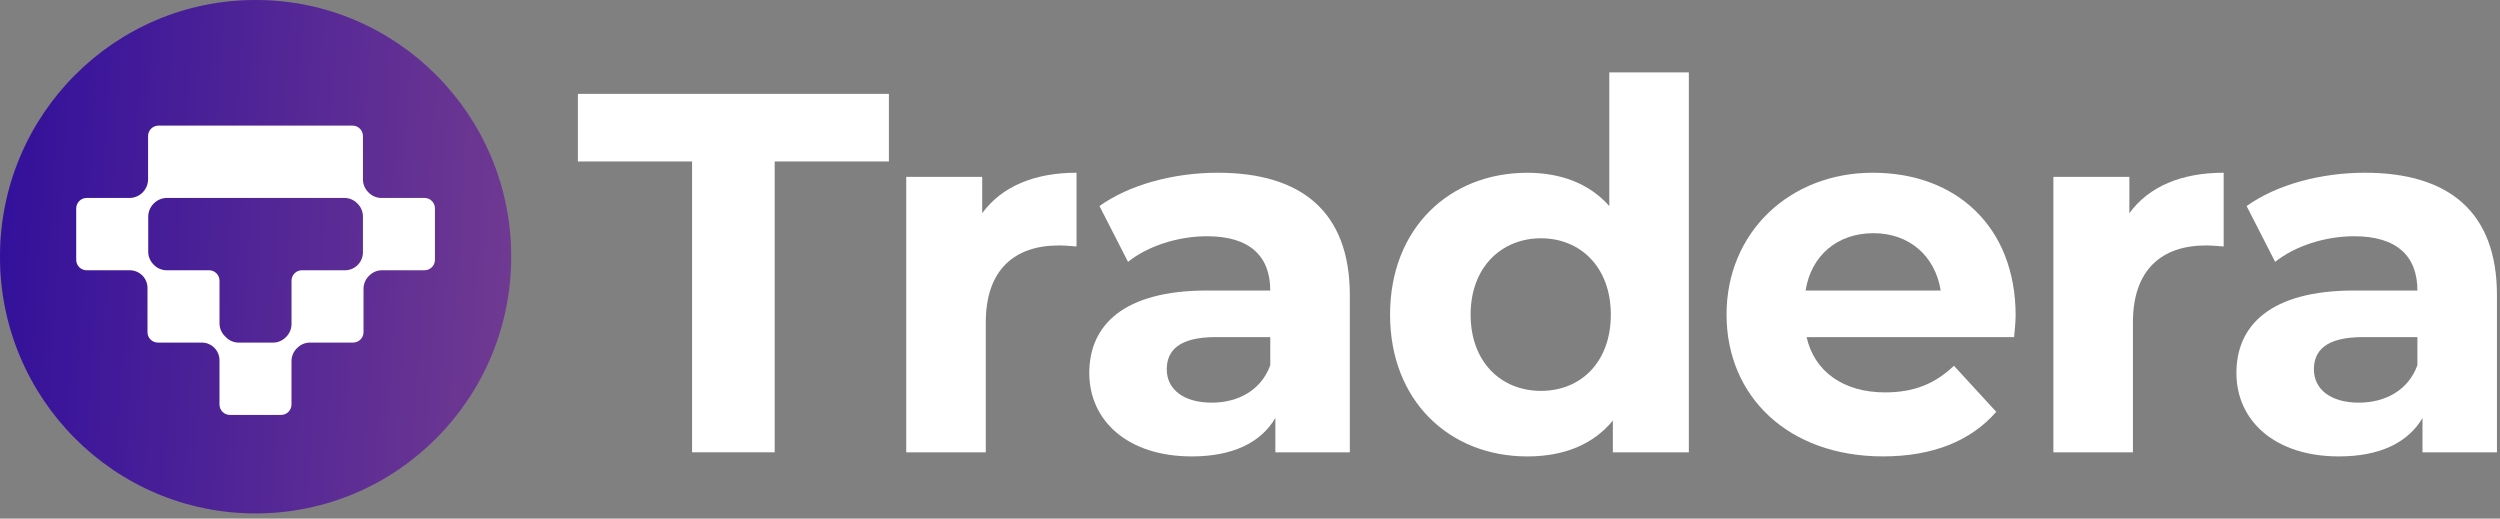
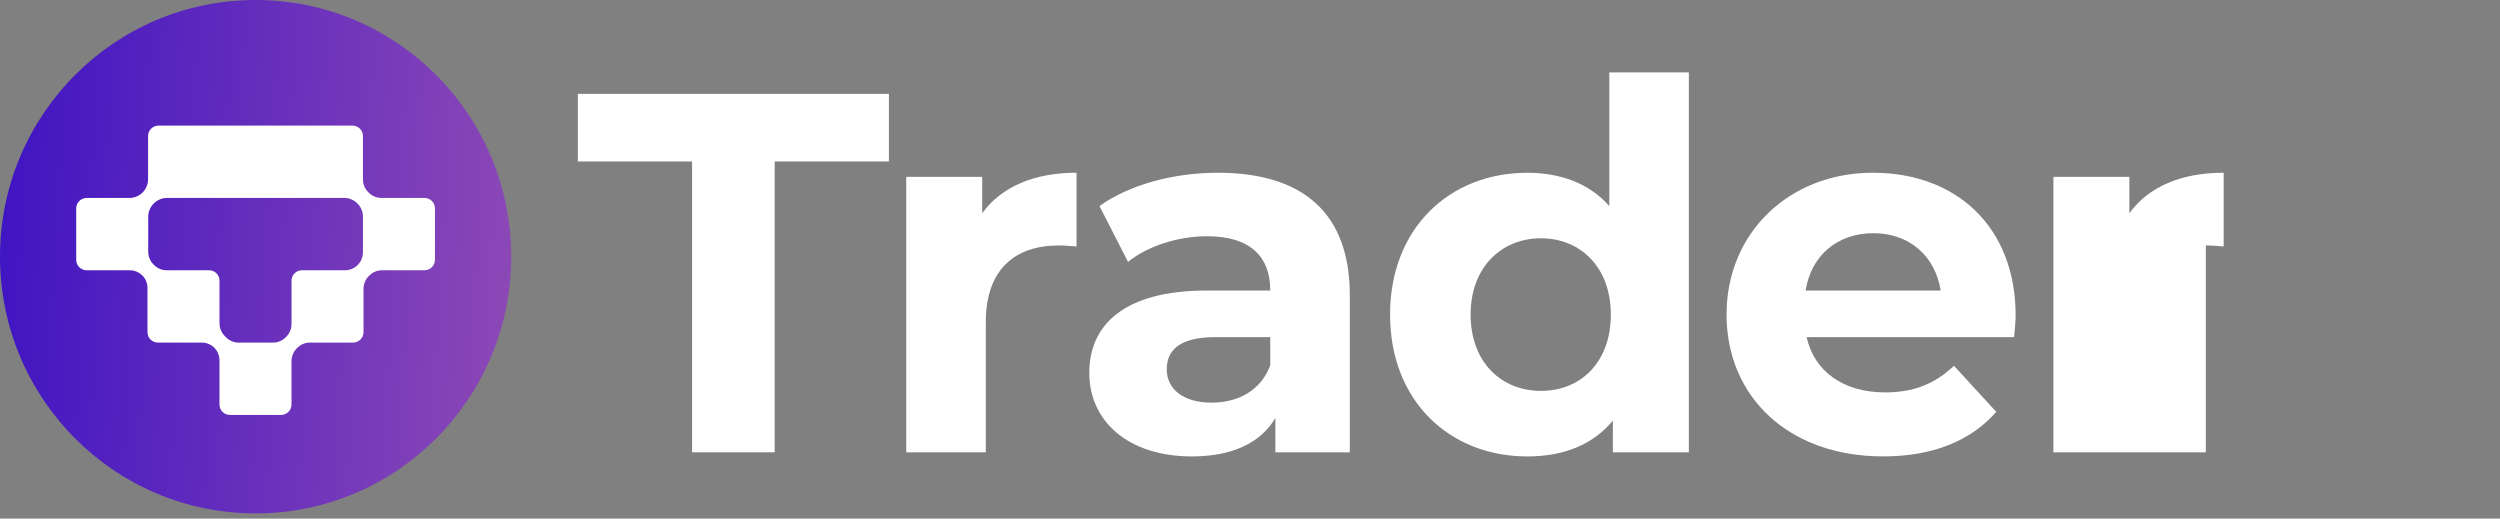
<svg xmlns="http://www.w3.org/2000/svg" width="188" height="39" viewBox="0 0 188 39" fill="none">
  <rect x="0" y="0" width="188" height="39" fill="#808080" stroke="none" />
  <g clip-path="url(#clip0_3068_5148)">
    <path d="M52.045 12.142H43.457V7.059H66.845V12.142H58.256V34.013H52.045V12.142Z" fill="white" />
    <path d="M80.955 12.99V18.535C80.457 18.496 80.074 18.458 79.613 18.458C76.315 18.458 74.131 20.269 74.131 24.233V34.014H68.149V13.299H73.862V16.033C75.319 14.031 77.773 12.99 80.956 12.99H80.955Z" fill="white" />
    <path d="M101.506 22.193V34.014H95.907V31.434C94.795 33.321 92.648 34.322 89.62 34.322C84.79 34.322 81.914 31.627 81.914 28.046C81.914 24.464 84.482 21.847 90.77 21.847H95.524C95.524 19.267 93.99 17.765 90.77 17.765C88.584 17.765 86.322 18.497 84.827 19.691L82.68 15.494C84.942 13.877 88.278 12.99 91.575 12.99C97.862 12.99 101.506 15.916 101.506 22.193ZM95.524 27.468V25.35H91.421C88.623 25.35 87.74 26.39 87.74 27.776C87.74 29.278 89.006 30.279 91.114 30.279C93.107 30.279 94.832 29.356 95.523 27.469L95.524 27.468Z" fill="white" />
    <path d="M127.001 5.443V34.015H121.287V31.628C119.792 33.438 117.606 34.323 114.847 34.323C109.019 34.323 104.533 30.165 104.533 23.658C104.533 17.151 109.019 12.993 114.847 12.993C117.377 12.993 119.525 13.801 121.019 15.496V5.443H127.001ZM121.134 23.657C121.134 20.075 118.833 17.919 115.881 17.919C112.929 17.919 110.59 20.075 110.59 23.657C110.59 27.238 112.891 29.394 115.881 29.394C118.872 29.394 121.134 27.238 121.134 23.657Z" fill="white" />
    <path d="M151.461 25.35H135.856C136.432 27.93 138.617 29.508 141.76 29.508C143.946 29.508 145.517 28.854 146.937 27.506L150.118 30.971C148.201 33.166 145.326 34.321 141.607 34.321C134.476 34.321 129.836 29.815 129.836 23.655C129.836 17.496 134.552 12.99 140.84 12.99C147.129 12.99 151.576 17.072 151.576 23.733C151.576 24.196 151.5 24.85 151.461 25.35ZM135.78 21.847H145.941C145.519 19.228 143.564 17.535 140.879 17.535C138.194 17.535 136.202 19.191 135.78 21.847Z" fill="white" />
-     <path d="M167.22 12.99V18.535C166.722 18.496 166.339 18.458 165.878 18.458C162.582 18.458 160.396 20.269 160.396 24.233V34.014H154.415V13.299H160.128V16.033C161.584 14.031 164.038 12.99 167.221 12.99H167.22Z" fill="white" />
-     <path d="M187.77 22.193V34.014H182.172V31.434C181.06 33.321 178.913 34.322 175.885 34.322C171.054 34.322 168.178 31.627 168.178 28.046C168.178 24.464 170.747 21.847 177.034 21.847H181.789C181.789 19.267 180.255 17.765 177.034 17.765C174.849 17.765 172.587 18.497 171.091 19.691L168.945 15.494C171.206 13.877 174.543 12.99 177.839 12.99C184.126 12.99 187.77 15.916 187.77 22.193ZM181.789 27.468V25.35H177.686C174.887 25.35 174.005 26.39 174.005 27.776C174.005 29.278 175.27 30.279 177.379 30.279C179.372 30.279 181.098 29.356 181.787 27.469L181.789 27.468Z" fill="white" />
+     <path d="M167.22 12.99V18.535C166.722 18.496 166.339 18.458 165.878 18.458V34.014H154.415V13.299H160.128V16.033C161.584 14.031 164.038 12.99 167.221 12.99H167.22Z" fill="white" />
    <path d="M19.222 38.608C29.838 38.608 38.443 29.965 38.443 19.304C38.443 8.643 29.838 0 19.222 0C8.606 0 0 8.643 0 19.304C0 29.965 8.606 38.608 19.222 38.608Z" fill="url(#paint0_linear_3068_5148)" />
-     <path d="M19.222 38.608C29.838 38.608 38.443 29.965 38.443 19.304C38.443 8.643 29.838 0 19.222 0C8.606 0 0 8.643 0 19.304C0 29.965 8.606 38.608 19.222 38.608Z" fill="black" fill-opacity="0.2" />
    <path d="M31.93 14.887H28.685C28.328 14.887 27.985 14.744 27.732 14.49L27.689 14.447C27.436 14.193 27.294 13.849 27.294 13.49V10.231C27.294 9.799 26.944 9.447 26.514 9.447H11.916C11.485 9.447 11.135 9.799 11.135 10.231V13.48C11.135 13.853 10.987 14.211 10.725 14.474C10.462 14.738 10.106 14.887 9.734 14.887H6.513C6.082 14.887 5.732 15.238 5.732 15.671V19.54C5.732 19.973 6.082 20.324 6.513 20.324H9.756C10.113 20.324 10.456 20.467 10.709 20.721C10.953 20.967 11.091 21.303 11.091 21.65V24.978C11.091 25.411 11.441 25.762 11.871 25.762H15.179C15.531 25.762 15.868 25.902 16.118 26.153C16.366 26.404 16.505 26.741 16.505 27.094C16.505 28.163 16.505 30.418 16.505 30.418C16.505 30.85 16.855 31.202 17.286 31.202H21.139C21.57 31.202 21.92 30.85 21.92 30.418V27.159C21.92 26.8 22.062 26.456 22.314 26.202L22.358 26.159C22.61 25.905 22.953 25.762 23.311 25.762H26.555C26.986 25.762 27.336 25.411 27.336 24.978V21.72C27.336 21.361 27.478 21.016 27.731 20.762L27.774 20.719C28.026 20.466 28.369 20.323 28.727 20.323H31.927C32.357 20.323 32.708 19.971 32.708 19.539V15.669C32.708 15.237 32.357 14.885 31.927 14.885L31.93 14.887ZM25.948 20.324H22.703C22.273 20.324 21.923 20.676 21.923 21.108V24.367C21.923 24.726 21.781 25.07 21.528 25.324L21.485 25.367C21.232 25.621 20.889 25.764 20.532 25.764H17.953C17.596 25.764 17.253 25.621 17 25.367L16.901 25.268C16.649 25.014 16.507 24.67 16.507 24.311V21.108C16.507 20.676 16.157 20.324 15.726 20.324H12.537C12.18 20.324 11.837 20.182 11.584 19.928L11.541 19.885C11.289 19.631 11.147 19.287 11.147 18.928V16.303C11.147 15.93 11.294 15.573 11.557 15.309L11.569 15.297C11.831 15.034 12.187 14.885 12.559 14.885H25.902C26.26 14.885 26.603 15.028 26.855 15.281L26.898 15.325C27.151 15.578 27.293 15.923 27.293 16.282V18.971C27.293 19.33 27.151 19.674 26.898 19.928C26.646 20.182 26.303 20.324 25.945 20.324H25.948Z" fill="white" />
  </g>
  <defs>
    <linearGradient id="paint0_linear_3068_5148" x1="0.578" y1="2.145" x2="40.282" y2="4.633" gradientUnits="userSpaceOnUse">
      <stop stop-color="#3F14C2" />
      <stop offset="1" stop-color="#8D49B6" />
    </linearGradient>
    <clipPath id="clip0_3068_5148">
      <rect width="187.77" height="38.607" fill="white" />
    </clipPath>
  </defs>
</svg>